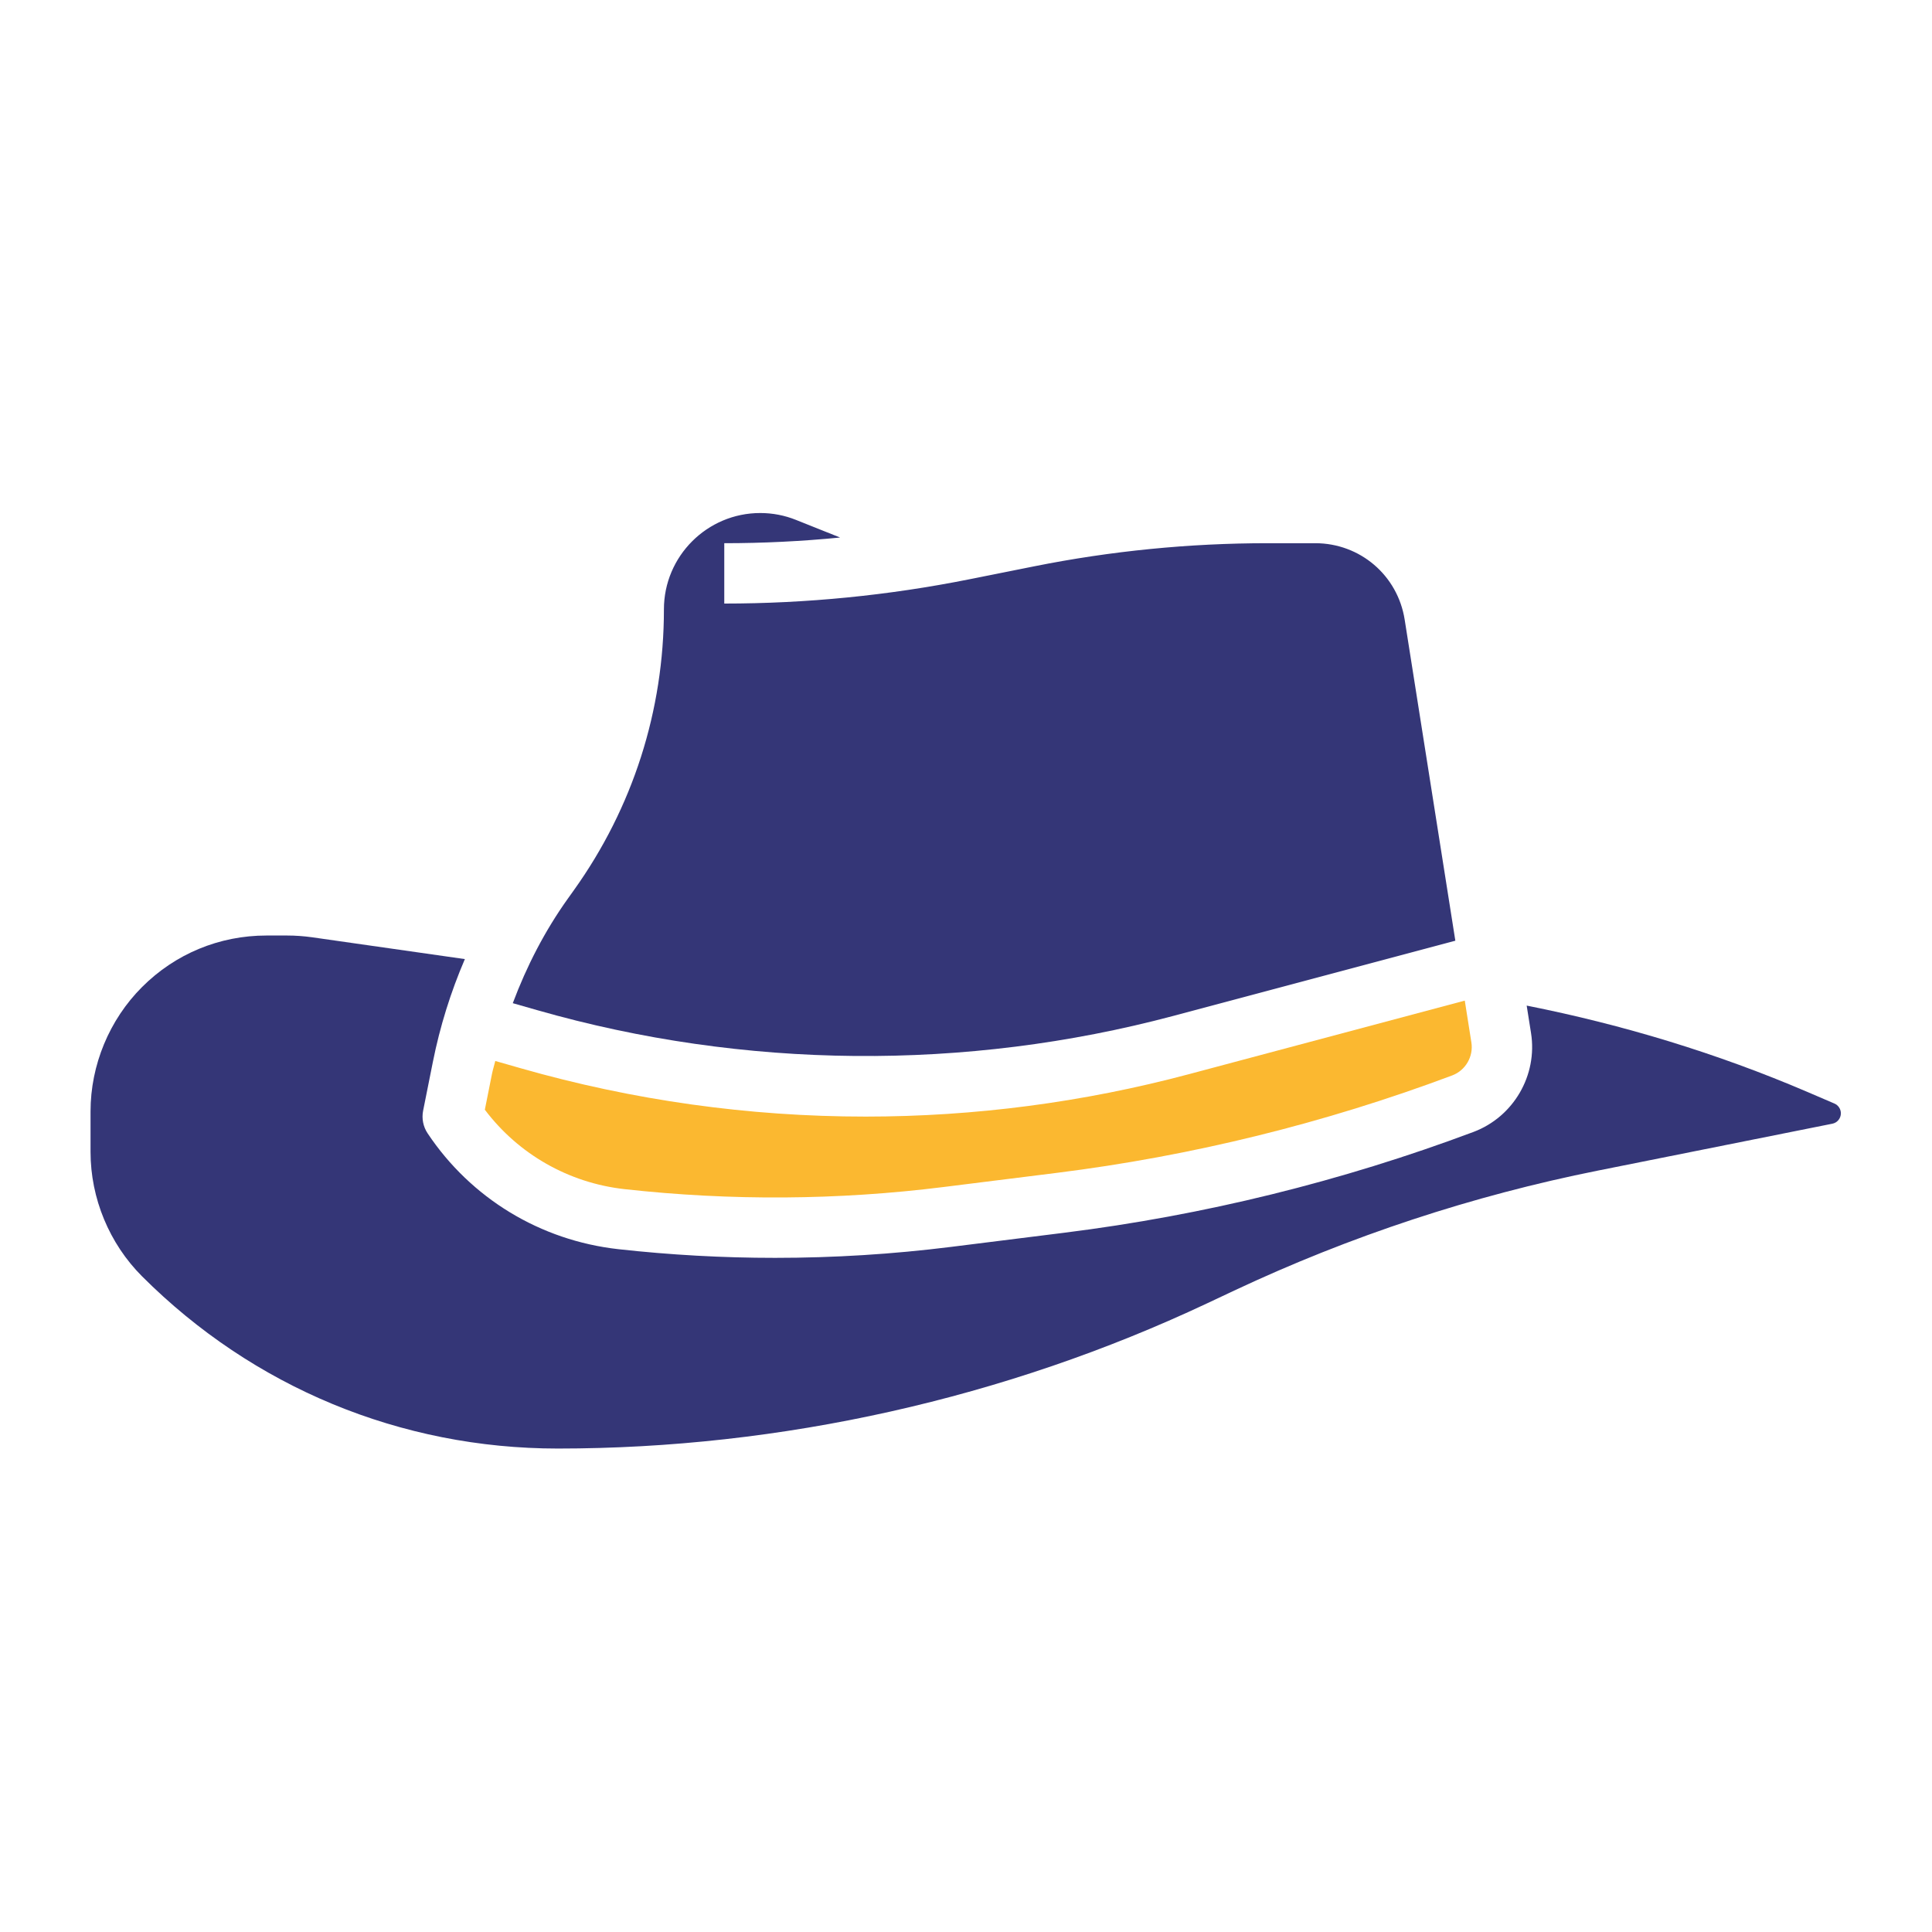
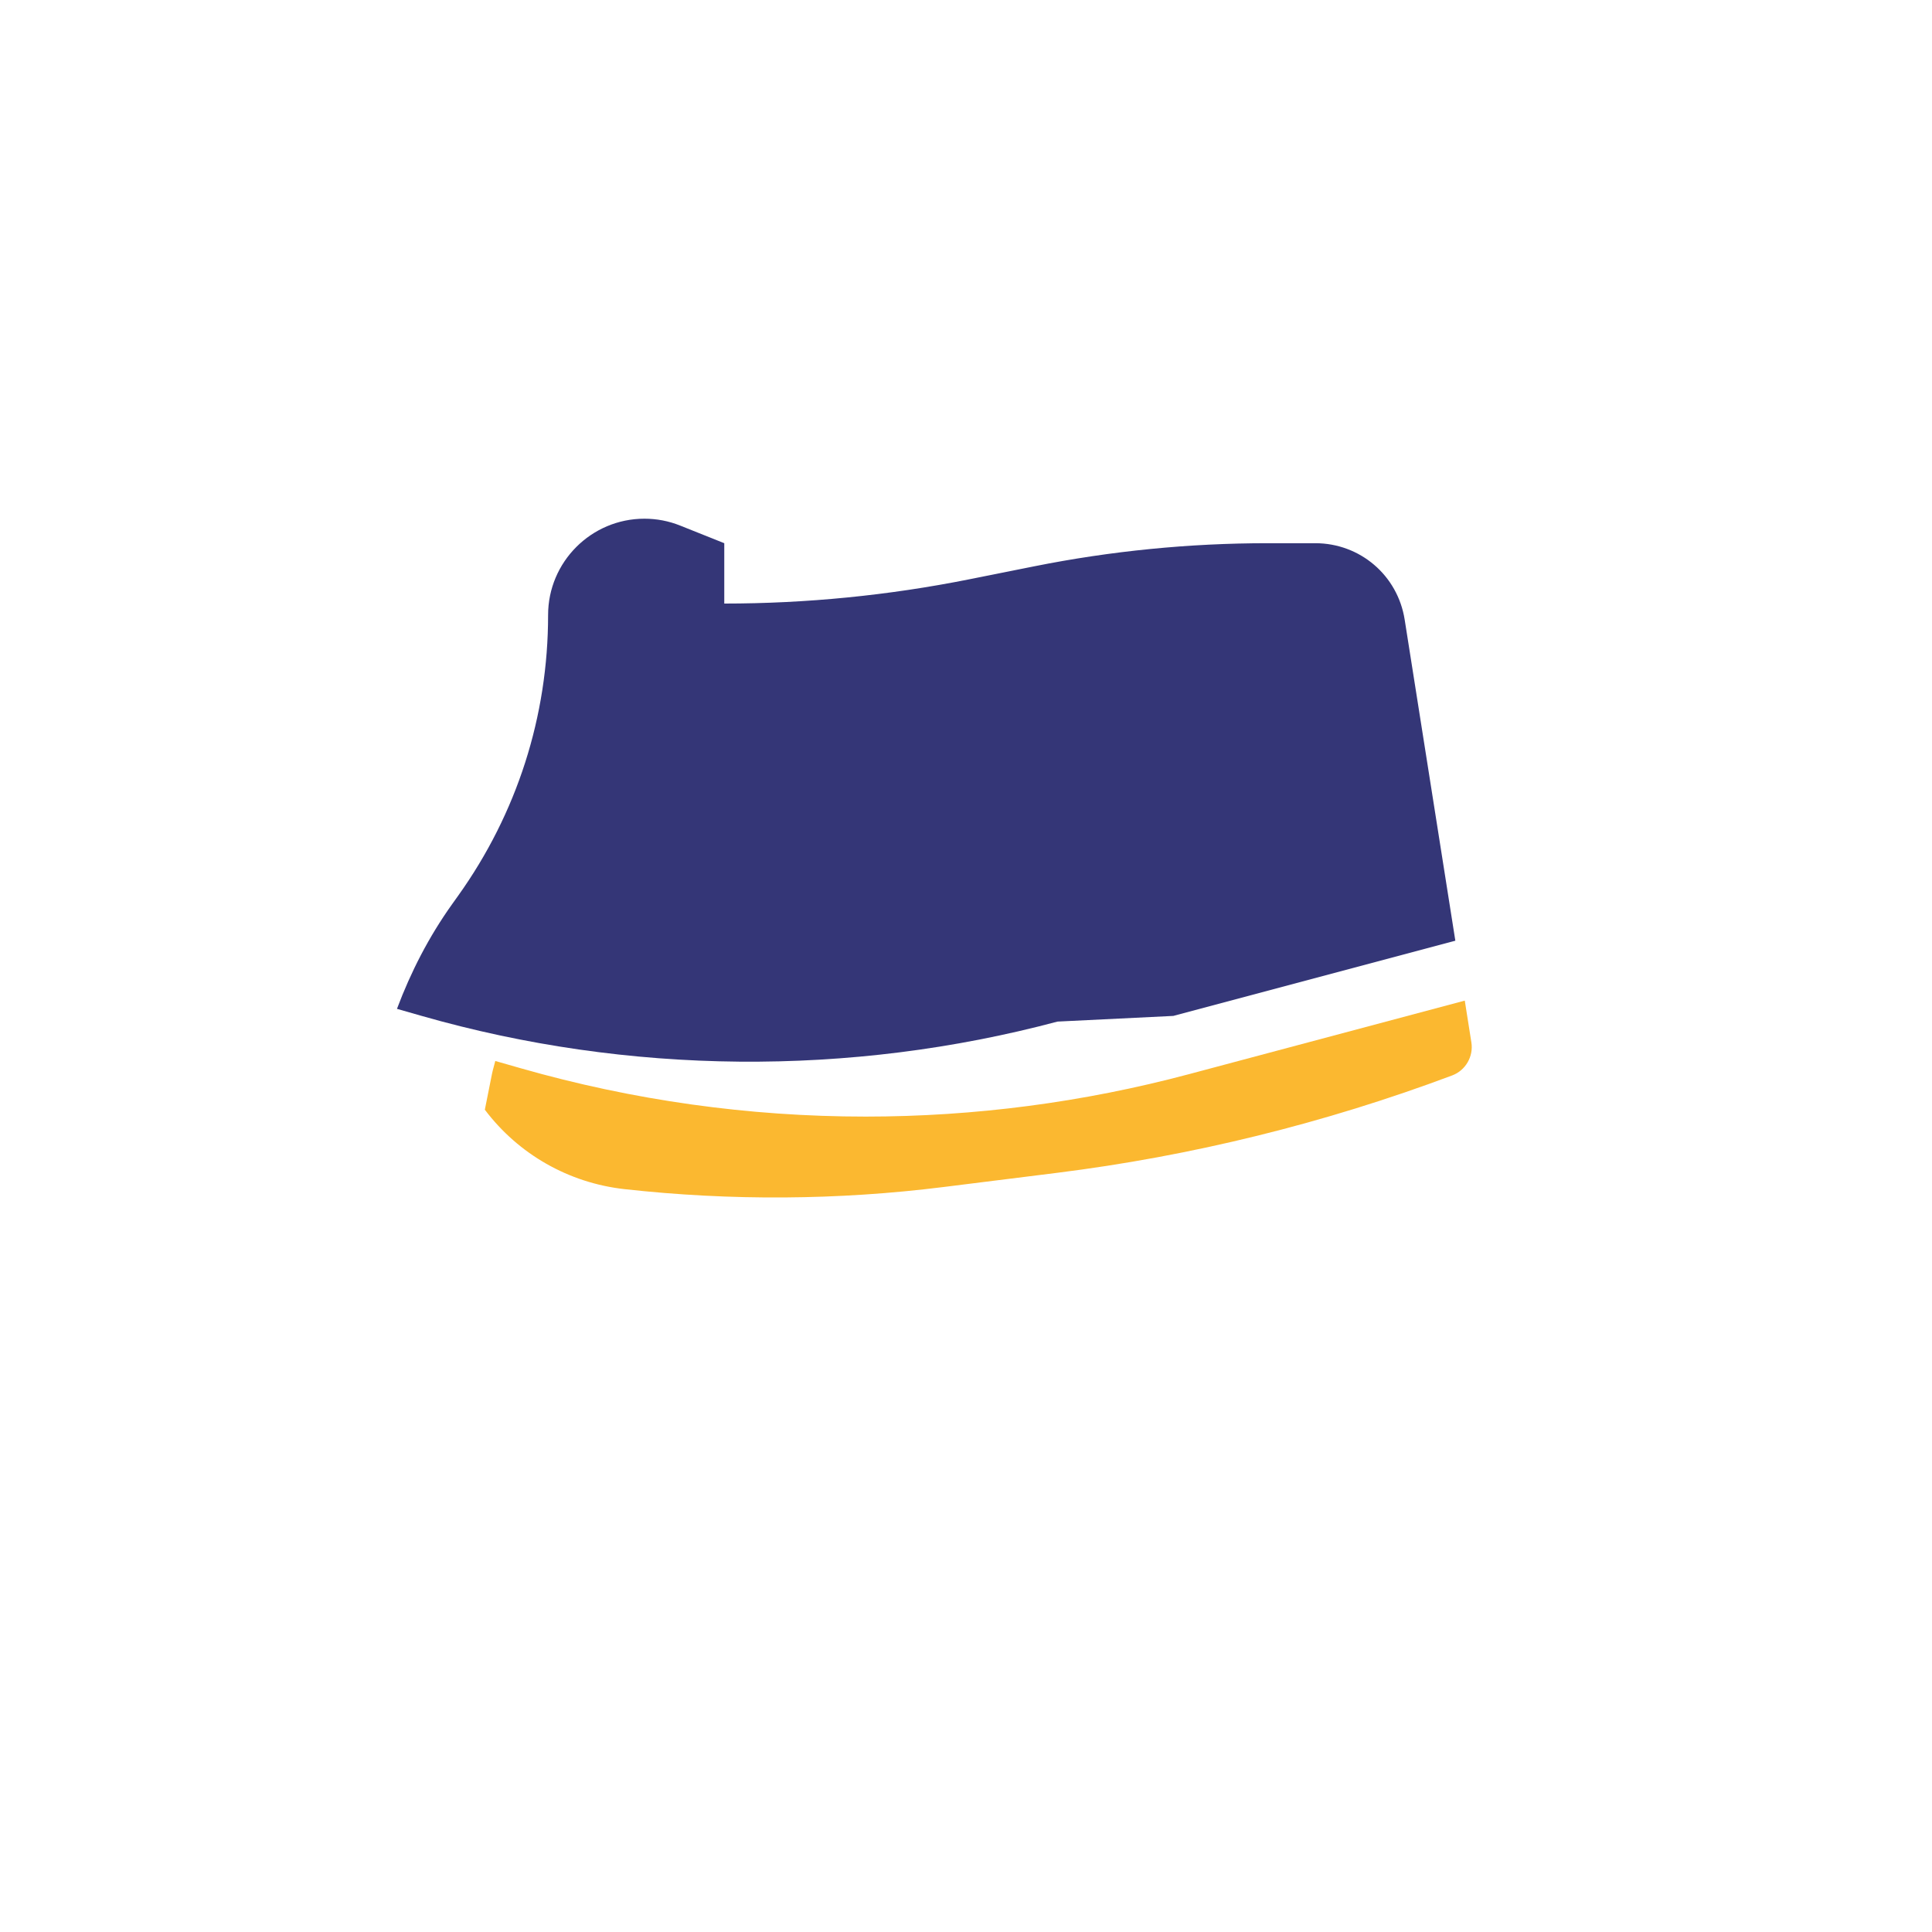
<svg xmlns="http://www.w3.org/2000/svg" width="100%" height="100%" viewBox="0 0 2134 2134" xml:space="preserve" style="fill-rule:evenodd;clip-rule:evenodd;stroke-linejoin:round;stroke-miterlimit:2;">
  <g>
    <path d="M689.767,1313.47c117.5,13.033 235.8,12.233 352.366,-2.334l125.067,-15.633c149.067,-18.633 296.033,-54.833 436.833,-107.633c14.7,-5.534 23.634,-20.834 21.2,-36.4l-7.3,-46.234l-304.766,81.267c-116.467,31.067 -236.6,46.833 -357.067,46.833c-128.8,0 -256.9,-17.933 -380.7,-53.333l-28.333,-8.1c-1.1,4.733 -2.634,9.3 -3.6,14.067l-7.934,39.766c37.1,49.167 92.634,80.867 154.234,87.734Z" style="fill:#fbb830;fill-rule:nonzero;" />
-     <path d="M1296,1122.13l311.5,-83.066l-55.967,-354.667c-7.733,-48.9 -49.3,-84.4 -98.8,-84.4l-52.733,0c-86.3,0 -172.933,8.567 -257.533,25.5l-71.867,14.367c-88.867,17.766 -179.9,26.8 -270.6,26.8l-0,-66.667c42.633,0 85.4,-2.1 127.933,-6.267l-48.633,-19.433c-12.633,-5.067 -25.9,-7.633 -39.567,-7.633c-58.666,-0 -106.4,47.733 -106.4,106.4c0,111.833 -34.333,219.033 -99.333,310.033l-6.667,9.333c-25.7,35.967 -45.633,74.834 -60.933,115.634l27.3,7.8c228.067,65.233 472.833,67.4 702.3,6.266Z" style="fill:#343677;fill-rule:nonzero;" />
-     <path d="M2026.17,1218.9l-29.9,-12.833c-99.567,-42.667 -203.7,-74.234 -309.967,-95.334l4.8,30.334c7.4,46.633 -19.333,92.6 -63.6,109.233c-145.7,54.6 -297.767,92.067 -452,111.333l-125.067,15.634c-64.433,8.066 -129.366,12.1 -194.333,12.1c-57.767,-0 -115.567,-3.2 -173,-9.567c-86.4,-9.633 -163,-56.267 -210.8,-128c-4.9,-7.367 -6.667,-16.367 -4.933,-25.033l10.766,-53.867c7.867,-39.333 19.734,-77.233 35.334,-113.533l-168.8,-24.1c-9.134,-1.267 -18.367,-1.934 -27.5,-1.934l-22.9,0c-51.9,0 -100.7,20.2 -137.367,56.9c-36.167,36.167 -56.9,86.234 -56.9,137.367l-0,44.8c-0,51.133 20.733,101.2 56.9,137.367c122.7,122.7 285.767,190.233 459.267,190.233c246.266,0 494.166,-55.433 716.933,-160.3l30.1,-14.167c128.067,-60.233 263.3,-104.866 402.033,-132.6l258.667,-51.733c5.467,-1.067 9.433,-5.9 9.433,-11.467c0,-4.7 -2.8,-8.966 -7.166,-10.833Z" style="fill:#343677;fill-rule:nonzero;" />
+     <path d="M1296,1122.13l311.5,-83.066l-55.967,-354.667c-7.733,-48.9 -49.3,-84.4 -98.8,-84.4l-52.733,0c-86.3,0 -172.933,8.567 -257.533,25.5l-71.867,14.367c-88.867,17.766 -179.9,26.8 -270.6,26.8l-0,-66.667l-48.633,-19.433c-12.633,-5.067 -25.9,-7.633 -39.567,-7.633c-58.666,-0 -106.4,47.733 -106.4,106.4c0,111.833 -34.333,219.033 -99.333,310.033l-6.667,9.333c-25.7,35.967 -45.633,74.834 -60.933,115.634l27.3,7.8c228.067,65.233 472.833,67.4 702.3,6.266Z" style="fill:#343677;fill-rule:nonzero;" />
  </g>
</svg>